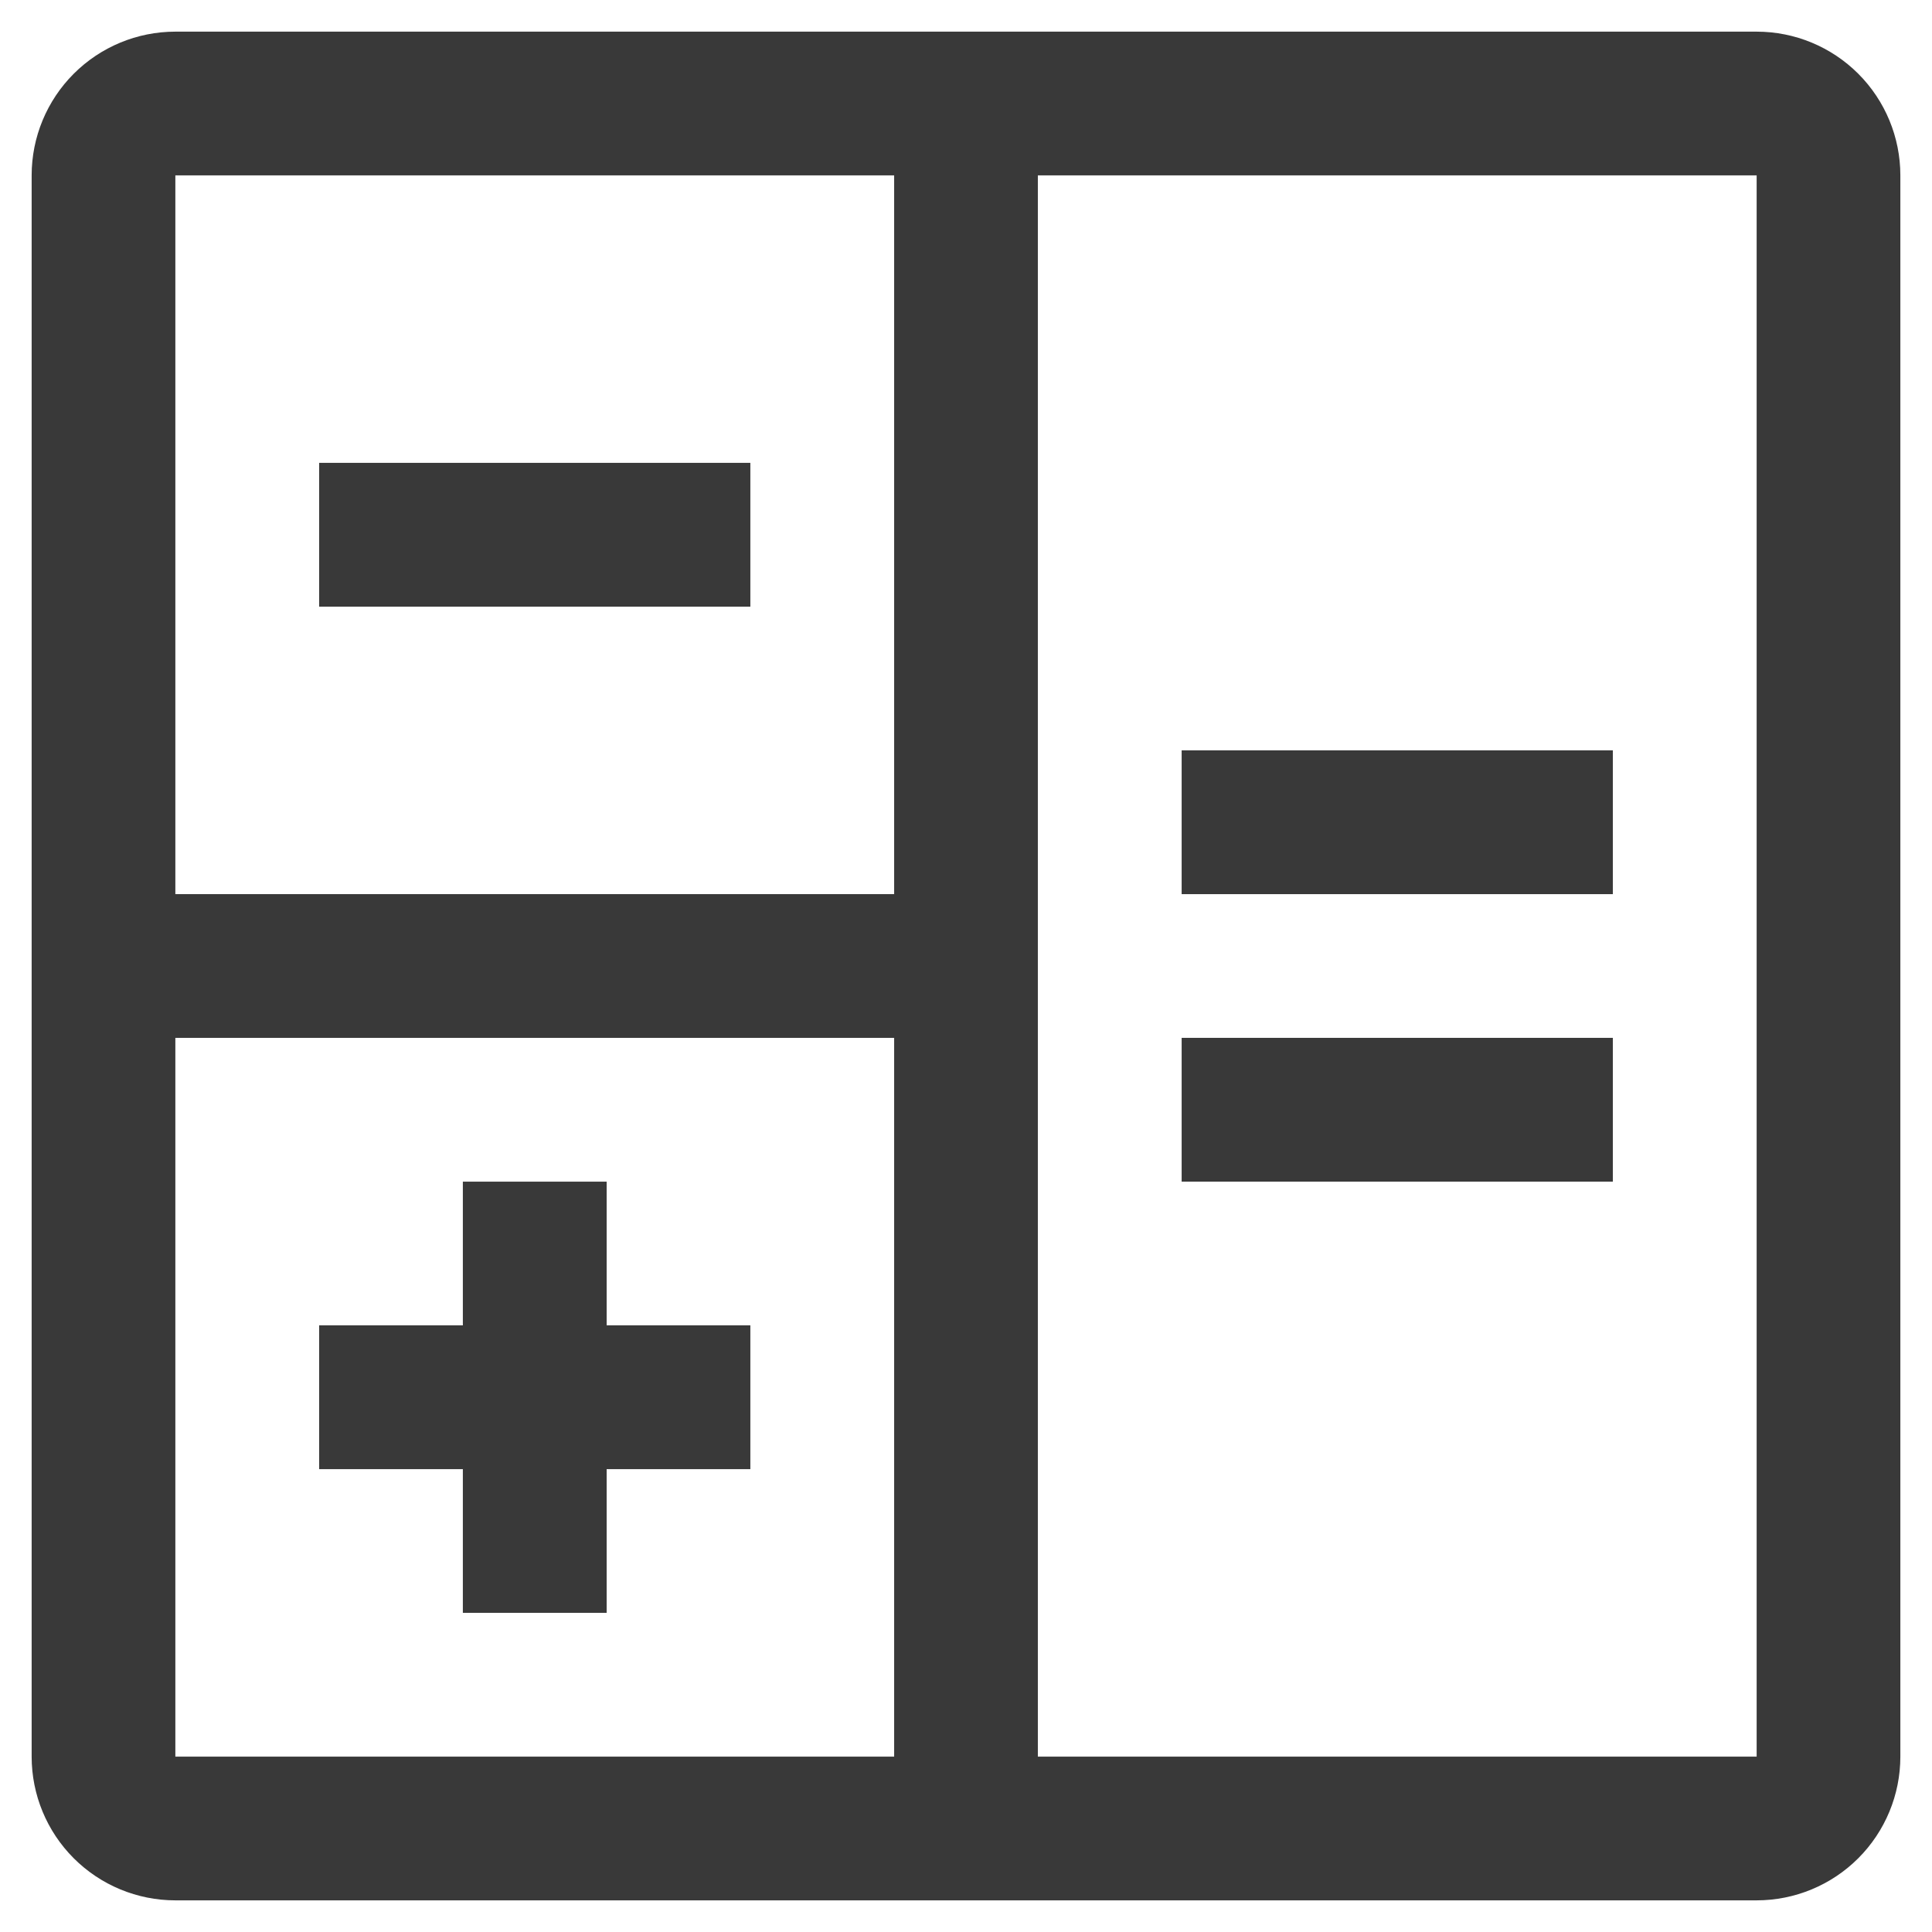
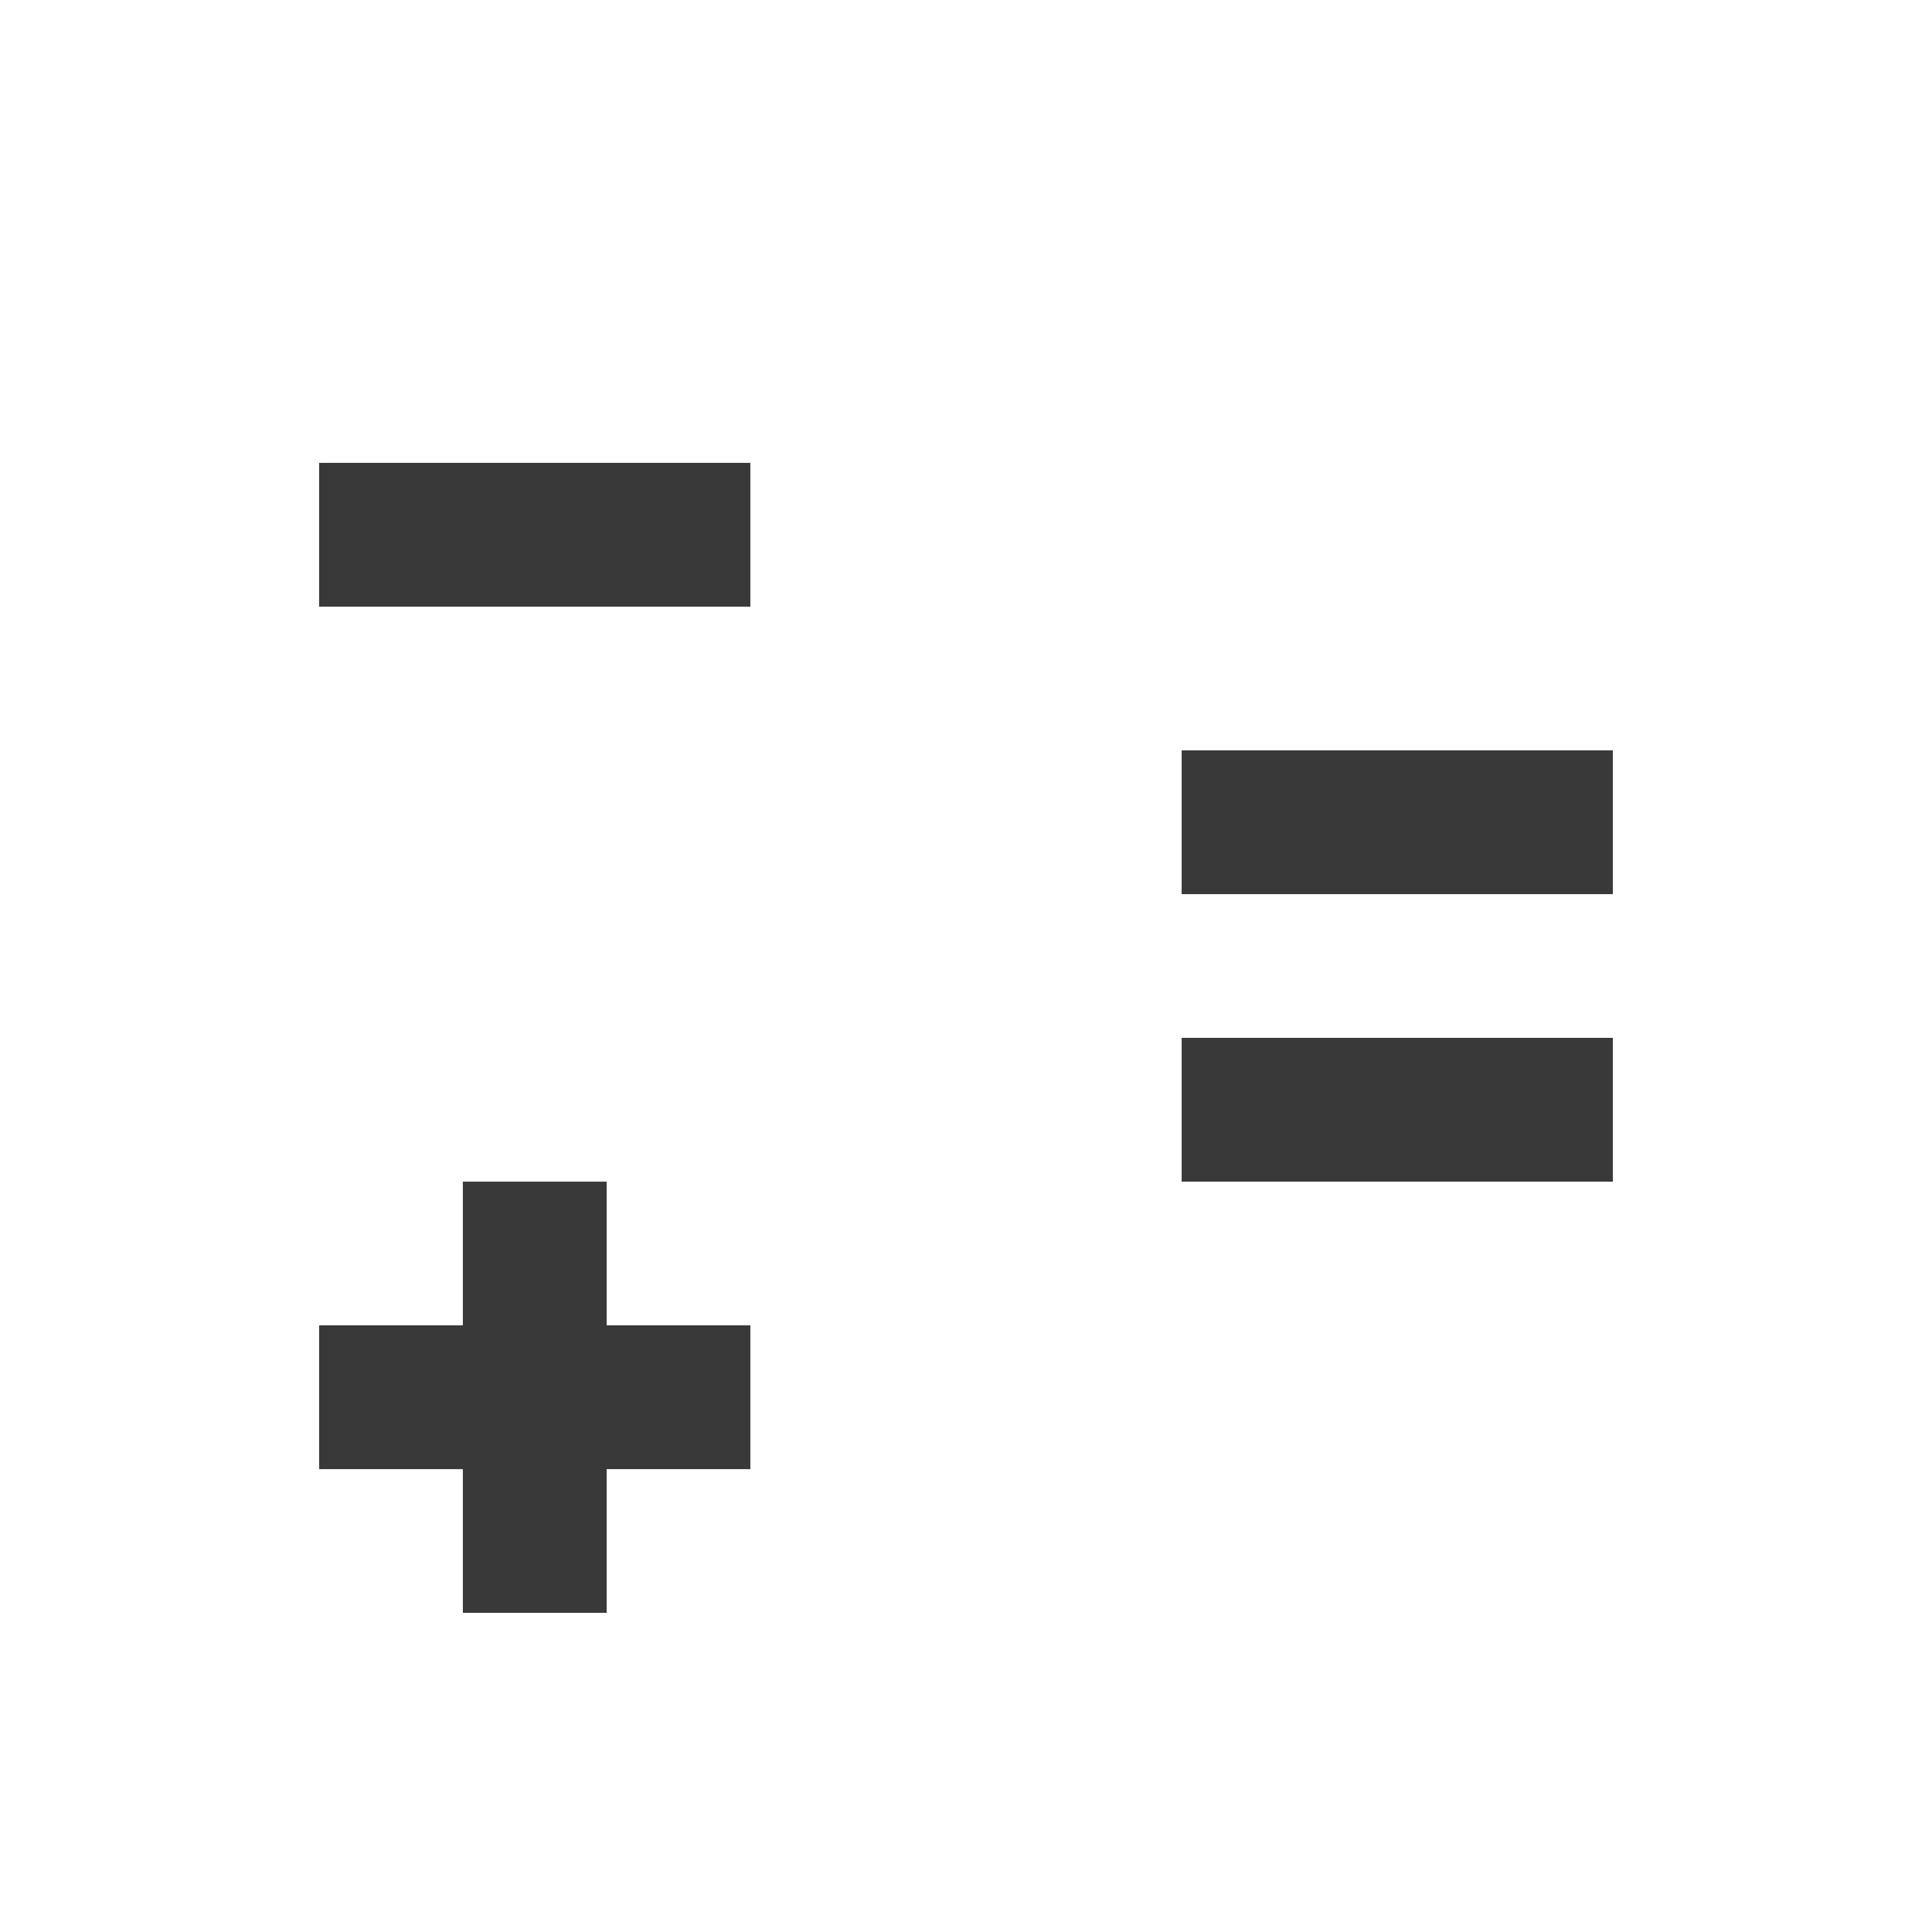
<svg xmlns="http://www.w3.org/2000/svg" width="42" height="42" viewBox="0 0 42 42" fill="none">
  <g id="carbon:calculation-alt" clip-path="url(#clip0_47_232)">
    <path id="Vector" d="M25.688 16.312H35.062V19.438H25.688V16.312ZM16.312 28.812H13.188V25.688H10.062V28.812H6.938V31.938H10.062V35.062H13.188V31.938H16.312V28.812ZM6.938 10.062H16.312V13.188H6.938V10.062ZM25.688 22.562H35.062V25.688H25.688V22.562Z" fill="#393939" />
-     <path id="Vector_2" d="M38.188 0.688H3.812C2.984 0.688 2.189 1.017 1.603 1.603C1.017 2.189 0.688 2.984 0.688 3.812V38.188C0.688 39.016 1.017 39.811 1.603 40.397C2.189 40.983 2.984 41.312 3.812 41.312H38.188C39.016 41.312 39.811 40.983 40.397 40.397C40.983 39.811 41.312 39.016 41.312 38.188V3.812C41.312 2.984 40.983 2.189 40.397 1.603C39.811 1.017 39.016 0.688 38.188 0.688ZM19.438 3.812V19.438H3.812V3.812H19.438ZM3.812 22.562H19.438V38.188H3.812V22.562ZM22.562 38.188V3.812H38.188V38.188H22.562Z" fill="#393939" />
  </g>
  <defs>
    <clipPath id="clip0_47_232">
      <rect width="42" height="42" fill="white" />
    </clipPath>
  </defs>
</svg>